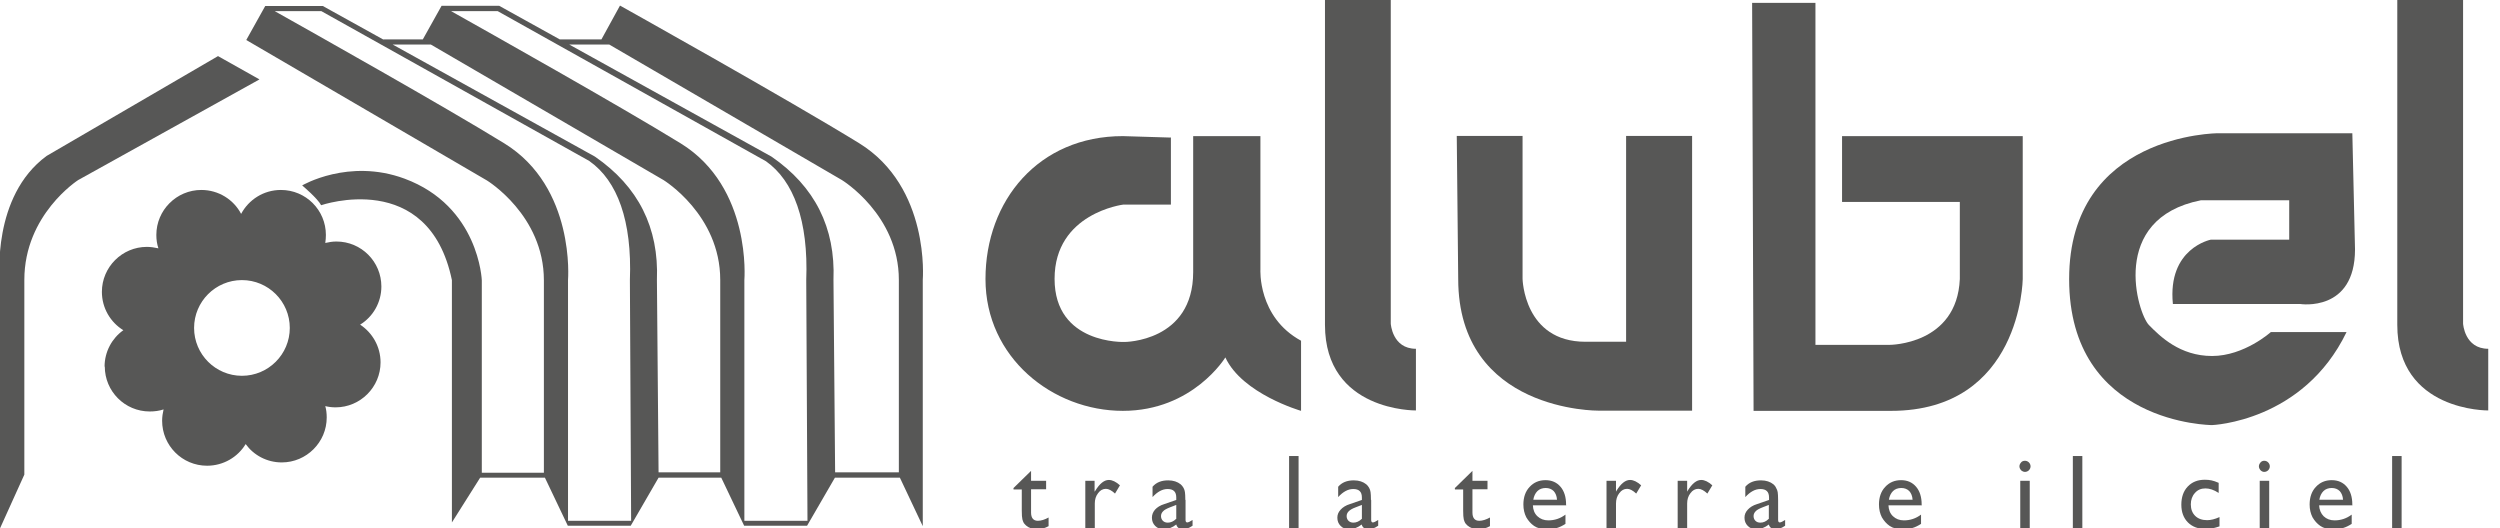
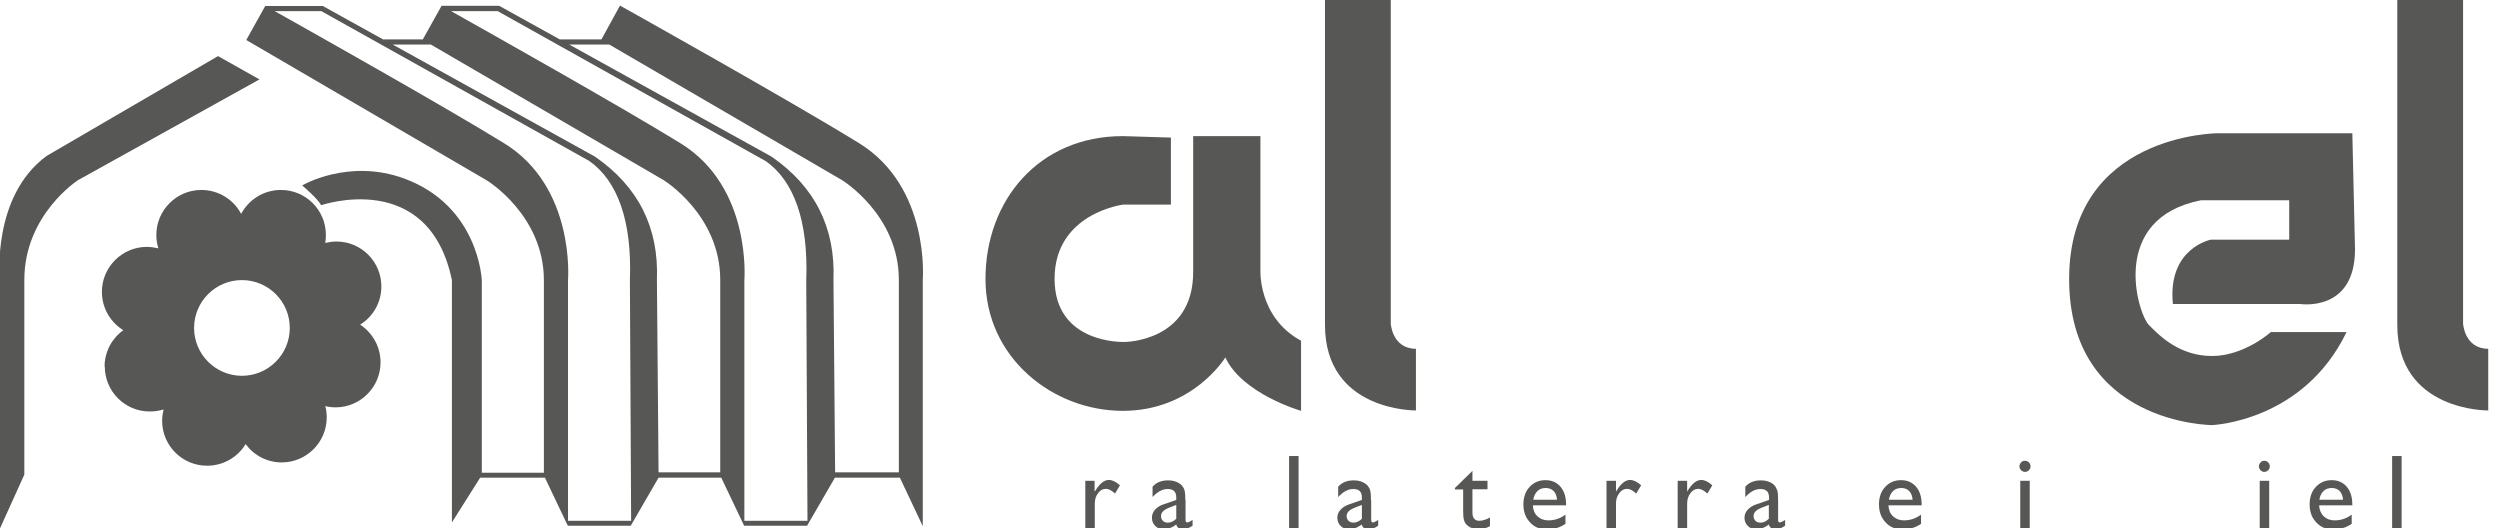
<svg xmlns="http://www.w3.org/2000/svg" id="Livello_1" data-name="Livello 1" viewBox="0 0 121.21 25.61">
  <defs>
    <style>
      .cls-1 {
        clip-path: url(#clippath);
      }

      .cls-2 {
        fill: none;
      }

      .cls-2, .cls-3 {
        stroke-width: 0px;
      }

      .cls-4 {
        clip-path: url(#clippath-1);
      }

      .cls-5 {
        clip-path: url(#clippath-2);
      }

      .cls-3 {
        fill: #575756;
      }
    </style>
    <clipPath id="clippath">
      <rect class="cls-2" x="-59.55" y="-775.98" width="595.28" height="841.89" />
    </clipPath>
    <clipPath id="clippath-1">
      <rect class="cls-2" x="-59.55" y="-775.98" width="595.28" height="841.89" />
    </clipPath>
    <clipPath id="clippath-2">
      <rect class="cls-2" x="-59.55" y="-775.98" width="595.28" height="841.89" />
    </clipPath>
  </defs>
  <g class="cls-1">
    <path class="cls-3" d="M10.57,2.72l2.01,1.13L3.79,8.73s-2.61,1.67-2.61,4.84v9.44l-1.19,2.63v-12.11s-.4-4.01,2.27-5.97L10.57,2.72Z" />
    <path class="cls-3" d="M9.41,15.9c0,1.28,1.04,2.32,2.32,2.32s2.32-1.04,2.32-2.32-1.04-2.32-2.32-2.32-2.32,1.04-2.32,2.32M5.07,17.78c0-.73.36-1.38.91-1.77-.62-.38-1.04-1.07-1.04-1.86,0-1.2.98-2.18,2.18-2.18.19,0,.38.03.56.07-.07-.21-.1-.42-.1-.65,0-1.2.98-2.18,2.18-2.18.84,0,1.57.47,1.93,1.16.37-.69,1.09-1.16,1.93-1.16,1.21,0,2.18.98,2.18,2.18,0,.13-.01.26-.03.39.17-.04.35-.07.54-.07,1.21,0,2.18.98,2.18,2.18,0,.78-.41,1.47-1.03,1.85.59.39.99,1.06.99,1.83,0,1.2-.98,2.18-2.18,2.18-.17,0-.34-.02-.5-.06.05.17.07.36.07.55,0,1.2-.98,2.18-2.18,2.18-.72,0-1.36-.35-1.75-.89-.38.63-1.08,1.05-1.87,1.05-1.21,0-2.18-.98-2.18-2.18,0-.19.03-.38.07-.55-.21.07-.44.1-.67.1-1.21,0-2.18-.98-2.18-2.18" />
    <path class="cls-3" d="M27.6,2.16l9.8,5.43c2.11,1.45,3.11,3.45,3.01,5.98l.08,9.33h3.09v-9.33c0-3.16-2.76-4.84-2.76-4.84l-11.28-6.57h-1.94ZM28.58,7.81L15.58.54h-2.26c1.78,1,8.17,4.59,11.13,6.41,3.46,2.13,3.09,6.63,3.09,6.63v11.67h3.06l-.06-11.67c.11-2.88-.61-4.81-1.95-5.76M24.13.54h-2.26c1.78,1,8.17,4.59,11.13,6.41,3.46,2.13,3.09,6.63,3.09,6.63v11.67h3.06l-.06-11.67c.11-2.88-.61-4.81-1.95-5.76L24.13.54ZM20.88,2.16h-1.84l9.8,5.43c2.11,1.45,3.11,3.45,3.01,5.98l.08,9.33h2.99v-9.33c0-3.16-2.75-4.84-2.75-4.84l-11.28-6.57ZM18.59,1.91h1.91l.91-1.63h2.79l2.94,1.63h2.02l.9-1.64s8.13,4.54,11.59,6.67c3.46,2.13,3.09,6.63,3.09,6.63v11.94l-1.11-2.35h-3.15l-1.35,2.33h-3.05s-1.11-2.33-1.11-2.33h-3.04l-1.35,2.33h-3.05s-1.11-2.33-1.11-2.33h-3.14l-1.37,2.17v-11.75c-1.13-5.43-6.34-3.63-6.34-3.63-.17-.33-.92-.96-.92-.96,0,0,2.25-1.33,4.96-.33,3.62,1.34,3.75,4.93,3.75,4.93v9.33h3.01v-9.33c0-3.16-2.76-4.84-2.76-4.84L11.94,1.94l.92-1.65h2.79l2.94,1.63Z" />
    <path class="cls-3" d="M56.77,6.66v3.26h-2.31s-3.33.41-3.33,3.6,3.39,3.06,3.39,3.06c0,0,3.33,0,3.33-3.39v-6.59h3.26v6.46s-.14,2.31,1.97,3.46v3.4s-2.85-.82-3.67-2.59c0,0-1.57,2.59-4.97,2.59s-6.66-2.58-6.66-6.39,2.58-6.93,6.66-6.93l2.31.07Z" />
    <path class="cls-3" d="M64.24,0h3.19v15.69s.07,1.22,1.22,1.22v2.99s-4.41.06-4.41-4.15V0Z" />
-     <path class="cls-3" d="M70.63,6.59h3.19v6.93s.06,3.05,3.05,3.05h1.97V6.59h3.2v13.32h-4.54s-6.8.07-6.8-6.39l-.07-6.93Z" />
-     <path class="cls-3" d="M84.96.14h3.06v16.58h3.6s3.26,0,3.4-3.19c0-.07,0-.14,0-.21v-3.53h-5.71v-3.19h8.76v6.93s-.07,6.39-6.39,6.39h-6.66l-.07-19.78Z" />
    <path class="cls-3" d="M114.05,6.46h-6.51s-7.22.01-7.22,7.07,6.93,7.08,6.93,7.08c0,0,4.42-.16,6.52-4.51h-3.67s-1.29,1.16-2.85,1.16-2.52-.95-3.06-1.5c-.54-.54-1.97-5.16,2.52-6.05h4.28v1.91h-3.8s-2.11.41-1.84,3.12h6.18s2.65.41,2.65-2.65l-.13-5.64Z" />
    <path class="cls-3" d="M116.23,0h3.19v15.69s.07,1.22,1.22,1.22v2.99s-4.41.06-4.41-4.15V0Z" />
-     <path class="cls-3" d="M49.13,23.67l.86-.84v.48h.73v.41h-.73v1.13c0,.26.11.4.33.4.16,0,.34-.06.52-.16v.42c-.18.1-.37.15-.57.15s-.38-.06-.52-.18c-.04-.04-.08-.08-.11-.12-.03-.05-.05-.11-.07-.18-.02-.08-.03-.22-.03-.43v-1.02h-.4v-.05Z" />
    <path class="cls-3" d="M53.07,23.31v.53l.03-.04c.22-.36.44-.53.66-.53.17,0,.35.09.54.26l-.24.4c-.16-.15-.31-.23-.44-.23-.15,0-.28.07-.38.21-.11.14-.16.31-.16.5v1.21h-.46v-2.31h.46Z" />
    <path class="cls-3" d="M57.48,24.23v.98c0,.08.03.12.08.12s.14-.04.26-.12v.28c-.1.07-.19.11-.25.13-.06.03-.13.04-.19.04-.2,0-.31-.08-.35-.23-.19.15-.4.23-.62.23-.16,0-.29-.05-.4-.16-.11-.11-.16-.24-.16-.4,0-.15.05-.27.15-.39.1-.11.25-.21.45-.27l.58-.2v-.12c0-.28-.14-.41-.42-.41-.25,0-.49.13-.73.39v-.5c.18-.21.43-.31.76-.31.25,0,.45.07.6.19.05.04.1.1.14.17.04.07.06.14.07.21.01.07.02.2.02.39M57.03,25.16v-.68l-.31.12c-.15.06-.27.12-.33.19-.06.06-.1.14-.1.23s.03.17.09.23c.06.06.14.09.24.09.14,0,.28-.06.4-.18" />
  </g>
  <rect class="cls-3" x="62.5" y="22.11" width=".46" height="3.5" />
  <g class="cls-4">
    <path class="cls-3" d="M66.48,24.23v.98c0,.08.03.12.08.12s.14-.04.26-.12v.28c-.1.07-.19.11-.25.13-.06.03-.13.04-.2.04-.2,0-.31-.08-.35-.23-.19.15-.4.23-.62.23-.16,0-.29-.05-.4-.16-.11-.11-.16-.24-.16-.4,0-.15.05-.27.16-.39.1-.11.25-.21.45-.27l.58-.2v-.12c0-.28-.14-.41-.42-.41-.25,0-.49.13-.73.39v-.5c.18-.21.43-.31.76-.31.25,0,.45.07.6.19.05.04.1.1.14.17.04.07.06.14.07.21.01.07.02.2.02.39M66.03,25.16v-.68l-.31.12c-.16.06-.26.12-.33.19-.06.06-.1.14-.1.23s.03.17.09.23c.06.06.14.09.24.09.14,0,.28-.06.4-.18" />
    <path class="cls-3" d="M70.53,23.67l.86-.84v.48h.73v.41h-.73v1.13c0,.26.11.4.33.4.16,0,.34-.06.52-.16v.42c-.18.1-.37.15-.57.15s-.38-.06-.52-.18c-.04-.04-.08-.08-.11-.12-.03-.05-.05-.11-.07-.18-.02-.08-.03-.22-.03-.43v-1.02h-.4v-.05Z" />
    <path class="cls-3" d="M75.94,24.5h-1.62c.01.22.08.4.22.53.14.13.31.2.53.2.3,0,.58-.09.83-.28v.45c-.14.09-.28.16-.42.2s-.3.06-.48.06c-.25,0-.46-.05-.62-.16-.16-.11-.28-.25-.38-.42-.09-.18-.14-.38-.14-.62,0-.35.1-.64.3-.85.2-.22.46-.33.77-.33s.55.11.73.32c.18.21.27.5.27.86v.06ZM74.33,24.23h1.16c-.01-.18-.07-.32-.16-.42-.1-.1-.23-.15-.39-.15s-.3.05-.4.15c-.1.1-.17.24-.2.42" />
    <path class="cls-3" d="M78.35,23.31v.53l.02-.04c.22-.36.44-.53.66-.53.17,0,.35.09.54.26l-.24.4c-.16-.15-.31-.23-.44-.23-.15,0-.28.07-.38.21-.11.14-.16.31-.16.5v1.21h-.46v-2.31h.46Z" />
    <path class="cls-3" d="M81.8,23.31v.53l.02-.04c.22-.36.44-.53.66-.53.17,0,.35.09.54.26l-.24.4c-.16-.15-.31-.23-.44-.23-.15,0-.28.07-.38.21-.11.14-.16.31-.16.5v1.21h-.46v-2.31h.46Z" />
    <path class="cls-3" d="M86.21,24.23v.98c0,.08.03.12.08.12s.14-.04.26-.12v.28c-.1.07-.19.11-.25.13-.06.03-.13.04-.19.04-.2,0-.31-.08-.35-.23-.19.15-.4.23-.62.23-.16,0-.29-.05-.4-.16-.11-.11-.16-.24-.16-.4,0-.15.05-.27.16-.39.1-.11.25-.21.45-.27l.58-.2v-.12c0-.28-.14-.41-.42-.41-.25,0-.49.13-.73.39v-.5c.18-.21.43-.31.76-.31.25,0,.45.07.6.19.05.04.1.1.13.17.04.07.07.14.08.21.01.07.02.2.02.39M85.76,25.16v-.68l-.31.12c-.15.06-.27.12-.33.19-.06.06-.1.14-.1.23s.03.17.09.23c.06.06.14.09.24.09.15,0,.28-.06.4-.18" />
    <path class="cls-3" d="M93.18,24.5h-1.62c.01.22.08.4.22.53s.31.2.53.2c.3,0,.58-.09.83-.28v.45c-.14.09-.28.16-.42.2-.14.04-.3.06-.48.06-.25,0-.46-.05-.62-.16-.16-.11-.28-.25-.38-.42-.09-.18-.14-.38-.14-.62,0-.35.1-.64.3-.85.2-.22.46-.33.77-.33s.55.11.73.32c.18.21.27.5.27.86v.06ZM91.57,24.23h1.16c-.01-.18-.07-.32-.16-.42-.1-.1-.23-.15-.39-.15s-.3.05-.4.15c-.1.1-.17.24-.2.42" />
    <path class="cls-3" d="M98.18,22.34c.07,0,.14.03.19.08.05.05.08.12.08.19,0,.07-.03.14-.08.19-.05.05-.12.08-.19.08-.07,0-.13-.03-.19-.08-.05-.06-.08-.12-.08-.19,0-.07.03-.13.08-.19.05-.06.12-.08.19-.08M97.95,23.31h.46v2.31h-.46v-2.31Z" />
  </g>
-   <rect class="cls-3" x="100.5" y="22.11" width=".46" height="3.5" />
  <g class="cls-5">
-     <path class="cls-3" d="M107.61,25.07v.45c-.23.08-.45.13-.67.13-.36,0-.65-.11-.86-.32-.21-.21-.32-.5-.32-.86s.1-.66.31-.88.48-.33.83-.33c.12,0,.22.01.32.03.1.02.21.06.35.12v.49c-.23-.15-.44-.22-.64-.22-.21,0-.38.07-.51.22-.13.14-.2.33-.2.55,0,.24.07.42.21.56.14.14.34.21.58.21.18,0,.38-.05.6-.15" />
    <path class="cls-3" d="M109.78,22.34c.08,0,.14.03.19.08.05.05.08.12.08.19s-.03.14-.08.19c-.05.05-.12.08-.19.08-.07,0-.13-.03-.18-.08-.05-.06-.08-.12-.08-.19,0-.07.03-.13.08-.19.05-.06.12-.08.18-.08M109.56,23.31h.46v2.31h-.46v-2.31Z" />
    <path class="cls-3" d="M114.06,24.5h-1.62c.01.22.09.4.22.53.14.13.31.2.53.2.3,0,.58-.09.83-.28v.45c-.14.09-.28.16-.42.2-.14.04-.3.06-.48.06-.26,0-.46-.05-.62-.16-.16-.11-.28-.25-.38-.42-.09-.18-.14-.38-.14-.62,0-.35.1-.64.3-.85.2-.22.46-.33.77-.33s.55.11.73.32c.18.21.27.5.27.86v.06ZM112.44,24.23h1.16c-.01-.18-.07-.32-.16-.42-.1-.1-.23-.15-.39-.15s-.3.05-.4.15c-.1.1-.17.24-.2.42" />
  </g>
  <rect class="cls-3" x="115.98" y="22.11" width=".46" height="3.5" />
</svg>